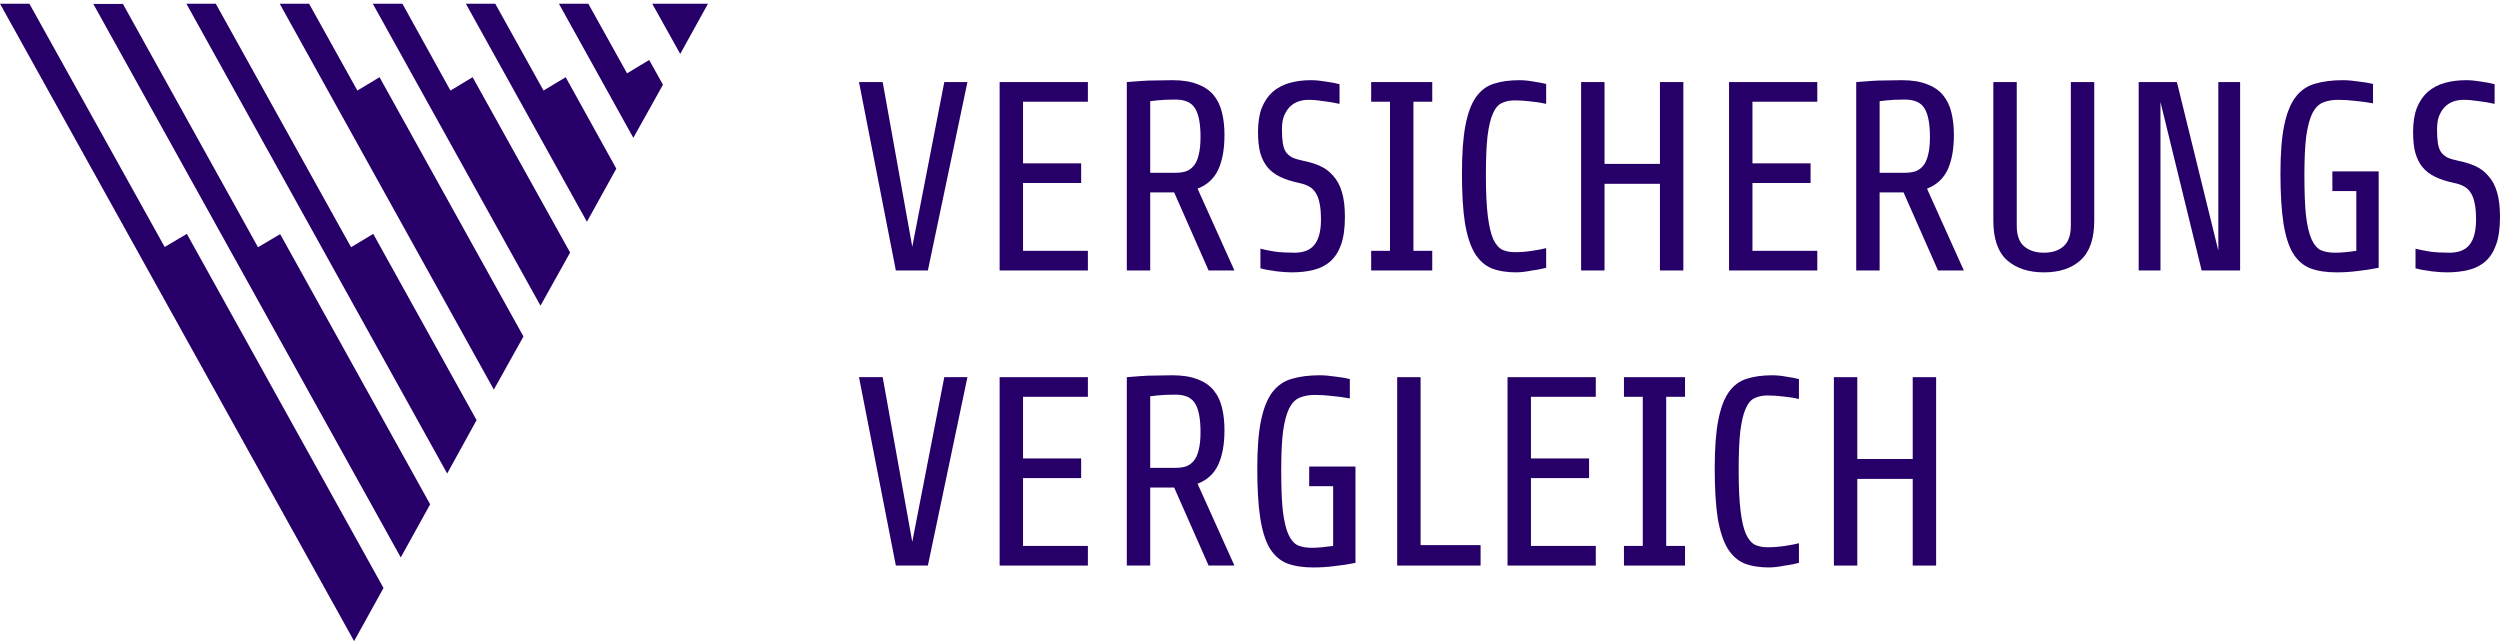
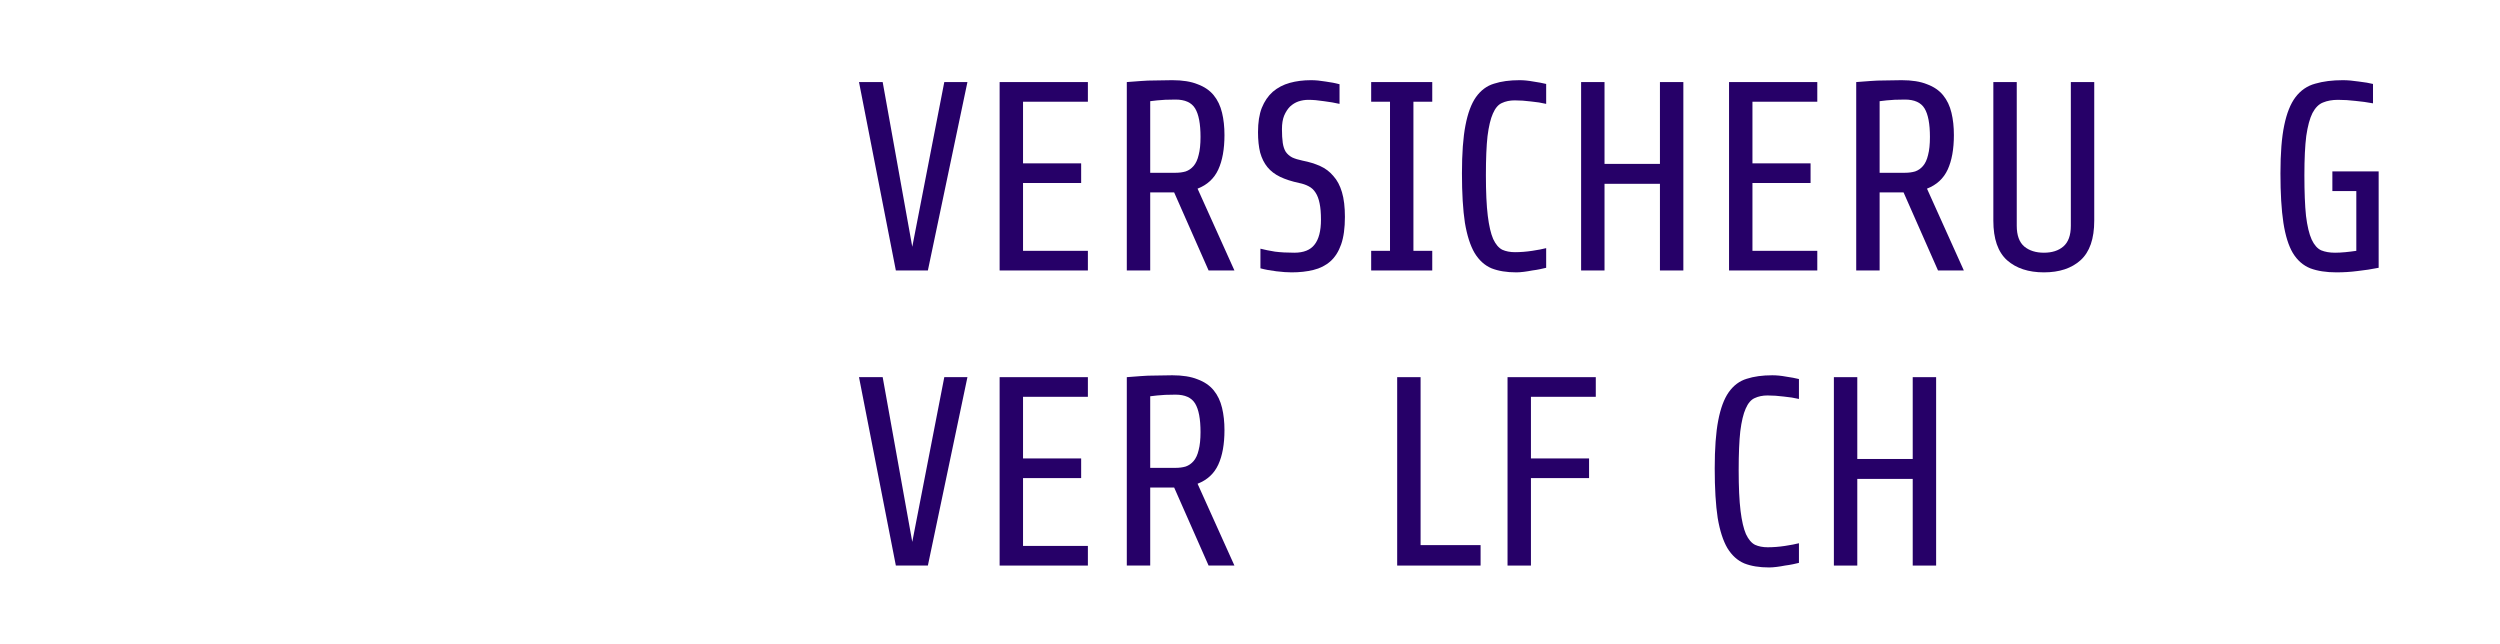
<svg xmlns="http://www.w3.org/2000/svg" width="353" height="91" viewBox="0 0 353 91" fill="none">
-   <path fill-rule="evenodd" clip-rule="evenodd" d="M36.43 34.908L39.559 33.059L60.738 71.209L56.588 78.709L13.175 0.559H17.358L36.43 34.908ZM49.572 34.908L52.701 33.024L67.293 59.326L63.142 66.86L26.318 0.524H30.468L49.572 34.908ZM50.461 12.785L53.59 10.901L73.913 47.511L69.73 55.011L39.493 0.524H43.643L50.461 12.785ZM63.604 12.785L66.733 10.901L80.501 35.661L76.318 43.161L52.635 0.524H56.818L63.604 12.785ZM76.746 12.785L79.875 10.901L87.023 23.812L82.872 31.312L65.778 0.524H69.928L76.746 12.785ZM99.967 0.524L96.048 7.613L92.095 0.524H99.967ZM91.667 8.47L93.61 11.963L89.427 19.463L78.92 0.524H83.07L88.538 10.353L91.667 8.47ZM23.254 34.874L26.384 33.024L54.15 83.024L50 90.524L0 0.524H4.15L23.254 34.874Z" fill="#260068" />
  <path d="M131.016 38.191H126.495L121.291 11.588H124.634L128.813 34.847L133.334 11.588H136.601L131.016 38.191Z" fill="#260068" />
  <path d="M141.147 38.191V11.588H153.609V14.363H144.452V23.066H152.659V25.84H144.452V35.417H153.609V38.191H141.147Z" fill="#260068" />
  <path d="M172.895 19.075C172.895 21.051 172.604 22.673 172.021 23.94C171.439 25.206 170.464 26.106 169.096 26.638L174.301 38.191H170.654L165.791 27.17H162.41V38.191H159.104V11.588C159.737 11.538 160.409 11.487 161.118 11.436C161.726 11.386 162.41 11.36 163.169 11.36C163.955 11.335 164.74 11.322 165.525 11.322C166.969 11.322 168.159 11.512 169.096 11.892C170.059 12.247 170.818 12.766 171.376 13.45C171.933 14.135 172.325 14.958 172.553 15.921C172.781 16.858 172.895 17.91 172.895 19.075ZM169.514 19.341C169.514 17.492 169.261 16.149 168.754 15.313C168.248 14.477 167.323 14.059 165.981 14.059C164.917 14.059 164.056 14.097 163.397 14.173C163.017 14.223 162.688 14.261 162.41 14.287V24.396H165.981C166.513 24.396 166.994 24.332 167.424 24.206C167.855 24.054 168.222 23.8 168.526 23.446C168.855 23.066 169.096 22.546 169.248 21.887C169.425 21.229 169.514 20.38 169.514 19.341Z" fill="#260068" />
  <path d="M189.902 30.628C189.902 32.199 189.725 33.491 189.37 34.505C189.016 35.518 188.509 36.316 187.851 36.899C187.192 37.482 186.394 37.887 185.457 38.115C184.545 38.343 183.52 38.457 182.38 38.457C181.772 38.457 181.05 38.407 180.214 38.305C179.379 38.204 178.631 38.065 177.973 37.887V35.113C178.555 35.265 179.239 35.404 180.024 35.531C180.81 35.632 181.721 35.683 182.76 35.683C184.077 35.683 185.027 35.303 185.609 34.543C186.217 33.783 186.521 32.605 186.521 31.009C186.521 30.096 186.458 29.336 186.331 28.728C186.204 28.095 186.014 27.588 185.761 27.208C185.508 26.803 185.179 26.499 184.773 26.296C184.393 26.093 183.95 25.941 183.444 25.84C182.38 25.612 181.481 25.32 180.746 24.966C180.012 24.611 179.417 24.155 178.961 23.598C178.505 23.04 178.163 22.356 177.935 21.545C177.732 20.735 177.631 19.772 177.631 18.657C177.631 17.289 177.808 16.149 178.163 15.237C178.543 14.299 179.062 13.539 179.72 12.956C180.404 12.374 181.202 11.956 182.114 11.702C183.026 11.449 184.026 11.322 185.115 11.322C185.749 11.322 186.432 11.386 187.167 11.512C187.927 11.614 188.585 11.74 189.142 11.892V14.667C188.484 14.515 187.749 14.388 186.939 14.287C186.128 14.16 185.394 14.097 184.735 14.097C184.254 14.097 183.786 14.173 183.33 14.325C182.899 14.477 182.507 14.717 182.152 15.047C181.823 15.376 181.544 15.807 181.316 16.339C181.114 16.846 181.012 17.479 181.012 18.239C181.012 18.999 181.05 19.645 181.126 20.177C181.202 20.684 181.341 21.102 181.544 21.431C181.772 21.761 182.076 22.027 182.456 22.23C182.836 22.407 183.33 22.559 183.938 22.686C184.849 22.863 185.673 23.116 186.407 23.446C187.142 23.775 187.762 24.244 188.269 24.852C188.801 25.434 189.206 26.195 189.484 27.132C189.763 28.07 189.902 29.235 189.902 30.628Z" fill="#260068" />
  <path d="M193.61 38.191V35.417H196.269V14.363H193.61V11.588H202.234V14.363H199.575V35.417H202.234V38.191H193.61Z" fill="#260068" />
  <path d="M218.319 37.811C218.117 37.862 217.838 37.925 217.483 38.001C217.129 38.077 216.749 38.141 216.344 38.191C215.964 38.267 215.571 38.331 215.166 38.381C214.761 38.432 214.406 38.457 214.102 38.457C212.734 38.457 211.569 38.267 210.607 37.887C209.644 37.482 208.847 36.76 208.213 35.721C207.606 34.682 207.15 33.263 206.846 31.465C206.567 29.64 206.428 27.309 206.428 24.472C206.428 21.659 206.592 19.404 206.922 17.707C207.251 15.984 207.745 14.654 208.403 13.716C209.087 12.754 209.936 12.12 210.949 11.816C211.962 11.487 213.165 11.322 214.558 11.322C215.166 11.322 215.812 11.386 216.496 11.512C217.205 11.614 217.813 11.728 218.319 11.854V14.667C217.686 14.515 216.964 14.401 216.154 14.325C215.369 14.223 214.609 14.173 213.874 14.173C213.19 14.173 212.583 14.299 212.051 14.553C211.544 14.781 211.126 15.275 210.797 16.035C210.468 16.77 210.214 17.834 210.037 19.227C209.885 20.595 209.809 22.432 209.809 24.738C209.809 27.119 209.898 29.032 210.075 30.476C210.252 31.895 210.506 32.985 210.835 33.745C211.189 34.505 211.62 35.012 212.127 35.265C212.633 35.493 213.228 35.607 213.912 35.607C214.697 35.607 215.508 35.544 216.344 35.417C217.18 35.29 217.838 35.164 218.319 35.037V37.811Z" fill="#260068" />
  <path d="M234.384 38.191V25.954H226.558V38.191H223.253V11.588H226.558V23.142H234.384V11.588H237.689V38.191H234.384Z" fill="#260068" />
  <path d="M244.141 38.191V11.588H256.602V14.363H247.446V23.066H255.652V25.84H247.446V35.417H256.602V38.191H244.141Z" fill="#260068" />
  <path d="M275.889 19.075C275.889 21.051 275.597 22.673 275.015 23.94C274.432 25.206 273.457 26.106 272.09 26.638L277.294 38.191H273.647L268.784 27.17H265.403V38.191H262.098V11.588C262.731 11.538 263.402 11.487 264.111 11.436C264.719 11.386 265.403 11.36 266.163 11.36C266.948 11.335 267.733 11.322 268.518 11.322C269.962 11.322 271.152 11.512 272.09 11.892C273.052 12.247 273.812 12.766 274.369 13.45C274.926 14.135 275.319 14.958 275.547 15.921C275.775 16.858 275.889 17.91 275.889 19.075ZM272.507 19.341C272.507 17.492 272.254 16.149 271.748 15.313C271.241 14.477 270.317 14.059 268.974 14.059C267.91 14.059 267.049 14.097 266.391 14.173C266.011 14.223 265.682 14.261 265.403 14.287V24.396H268.974C269.506 24.396 269.987 24.332 270.418 24.206C270.849 24.054 271.216 23.8 271.52 23.446C271.849 23.066 272.09 22.546 272.242 21.887C272.419 21.229 272.507 20.38 272.507 19.341Z" fill="#260068" />
  <path d="M295.707 31.16C295.707 33.719 295.061 35.582 293.77 36.747C292.503 37.887 290.781 38.457 288.603 38.457C286.424 38.457 284.689 37.887 283.398 36.747C282.106 35.582 281.46 33.719 281.46 31.16V11.588H284.765V31.883C284.765 33.225 285.12 34.201 285.829 34.809C286.538 35.392 287.463 35.683 288.603 35.683C289.742 35.683 290.654 35.392 291.338 34.809C292.047 34.201 292.402 33.225 292.402 31.883V11.588H295.707V31.16Z" fill="#260068" />
-   <path d="M310.872 38.191L305.059 14.401V38.191H301.982V11.588H307.377L313.227 35.379V11.588H316.305V38.191H310.872Z" fill="#260068" />
  <path d="M335.866 37.811C334.853 38.014 333.865 38.166 332.902 38.267C331.94 38.394 330.939 38.457 329.901 38.457C328.457 38.457 327.229 38.267 326.216 37.887C325.203 37.482 324.379 36.76 323.746 35.721C323.138 34.682 322.695 33.263 322.417 31.465C322.138 29.64 321.999 27.309 321.999 24.472C321.999 21.659 322.176 19.404 322.531 17.707C322.885 15.984 323.417 14.654 324.126 13.716C324.861 12.754 325.785 12.12 326.9 11.816C328.014 11.487 329.318 11.322 330.813 11.322C331.471 11.322 332.218 11.386 333.054 11.512C333.915 11.614 334.587 11.728 335.068 11.854V14.591C334.257 14.439 333.434 14.325 332.598 14.249C331.763 14.147 330.939 14.097 330.129 14.097C329.318 14.097 328.609 14.223 328.001 14.477C327.419 14.705 326.925 15.199 326.52 15.959C326.14 16.719 325.848 17.796 325.646 19.189C325.469 20.583 325.38 22.432 325.38 24.738C325.38 27.119 325.456 29.032 325.608 30.476C325.785 31.921 326.051 33.035 326.406 33.821C326.76 34.581 327.204 35.088 327.735 35.341C328.293 35.569 328.951 35.683 329.711 35.683C330.142 35.683 330.623 35.658 331.155 35.607C331.687 35.556 332.206 35.493 332.712 35.417V26.98H329.331V24.206H335.866V37.811Z" fill="#260068" />
-   <path d="M353 30.628C353 32.199 352.823 33.491 352.468 34.505C352.114 35.518 351.607 36.316 350.948 36.899C350.29 37.482 349.492 37.887 348.555 38.115C347.643 38.343 346.617 38.457 345.478 38.457C344.87 38.457 344.148 38.407 343.312 38.305C342.476 38.204 341.729 38.065 341.071 37.887V35.113C341.653 35.265 342.337 35.404 343.122 35.531C343.907 35.632 344.819 35.683 345.858 35.683C347.175 35.683 348.124 35.303 348.707 34.543C349.315 33.783 349.619 32.605 349.619 31.009C349.619 30.096 349.555 29.336 349.429 28.728C349.302 28.095 349.112 27.588 348.859 27.208C348.606 26.803 348.276 26.499 347.871 26.296C347.491 26.093 347.048 25.941 346.541 25.84C345.478 25.612 344.578 25.32 343.844 24.966C343.109 24.611 342.514 24.155 342.058 23.598C341.602 23.04 341.261 22.356 341.033 21.545C340.83 20.735 340.729 19.772 340.729 18.657C340.729 17.289 340.906 16.149 341.261 15.237C341.64 14.299 342.16 13.539 342.818 12.956C343.502 12.374 344.3 11.956 345.212 11.702C346.123 11.449 347.124 11.322 348.213 11.322C348.846 11.322 349.53 11.386 350.265 11.512C351.024 11.614 351.683 11.74 352.24 11.892V14.667C351.582 14.515 350.847 14.388 350.037 14.287C349.226 14.16 348.492 14.097 347.833 14.097C347.352 14.097 346.883 14.173 346.427 14.325C345.997 14.477 345.604 14.717 345.25 15.047C344.92 15.376 344.642 15.807 344.414 16.339C344.211 16.846 344.11 17.479 344.11 18.239C344.11 18.999 344.148 19.645 344.224 20.177C344.3 20.684 344.439 21.102 344.642 21.431C344.87 21.761 345.174 22.027 345.554 22.23C345.934 22.407 346.427 22.559 347.035 22.686C347.947 22.863 348.77 23.116 349.505 23.446C350.239 23.775 350.86 24.244 351.366 24.852C351.898 25.434 352.303 26.195 352.582 27.132C352.861 28.07 353 29.235 353 30.628Z" fill="#260068" />
  <path d="M131.016 79.858H126.495L121.291 53.255H124.634L128.813 76.514L133.334 53.255H136.601L131.016 79.858Z" fill="#260068" />
  <path d="M141.147 79.858V53.255H153.609V56.029H144.452V64.732H152.659V67.507H144.452V77.084H153.609V79.858H141.147Z" fill="#260068" />
  <path d="M172.895 60.742C172.895 62.718 172.604 64.34 172.021 65.606C171.439 66.873 170.464 67.773 169.096 68.305L174.301 79.858H170.654L165.791 68.837H162.41V79.858H159.104V53.255C159.737 53.204 160.409 53.154 161.118 53.103C161.726 53.052 162.41 53.027 163.169 53.027C163.955 53.002 164.74 52.989 165.525 52.989C166.969 52.989 168.159 53.179 169.096 53.559C170.059 53.914 170.818 54.433 171.376 55.117C171.933 55.801 172.325 56.625 172.553 57.587C172.781 58.525 172.895 59.576 172.895 60.742ZM169.514 61.008C169.514 59.158 169.261 57.816 168.754 56.979C168.248 56.143 167.323 55.725 165.981 55.725C164.917 55.725 164.056 55.763 163.397 55.839C163.017 55.89 162.688 55.928 162.41 55.953V66.062H165.981C166.513 66.062 166.994 65.999 167.424 65.872C167.855 65.72 168.222 65.467 168.526 65.112C168.855 64.732 169.096 64.213 169.248 63.554C169.425 62.895 169.514 62.047 169.514 61.008Z" fill="#260068" />
-   <path d="M191.393 79.478C190.38 79.681 189.392 79.833 188.429 79.934C187.467 80.061 186.467 80.124 185.428 80.124C183.984 80.124 182.756 79.934 181.743 79.554C180.73 79.148 179.907 78.426 179.273 77.388C178.666 76.349 178.222 74.93 177.944 73.131C177.665 71.307 177.526 68.976 177.526 66.138C177.526 63.326 177.703 61.071 178.058 59.374C178.412 57.651 178.944 56.321 179.653 55.383C180.388 54.42 181.312 53.787 182.427 53.483C183.541 53.154 184.846 52.989 186.34 52.989C186.998 52.989 187.746 53.052 188.581 53.179C189.443 53.28 190.114 53.394 190.595 53.521V56.257C189.785 56.105 188.961 55.991 188.126 55.915C187.29 55.814 186.467 55.763 185.656 55.763C184.846 55.763 184.136 55.89 183.529 56.143C182.946 56.371 182.452 56.865 182.047 57.625C181.667 58.386 181.376 59.462 181.173 60.856C180.996 62.249 180.907 64.099 180.907 66.404C180.907 68.786 180.983 70.699 181.135 72.143C181.312 73.587 181.578 74.702 181.933 75.487C182.287 76.248 182.731 76.754 183.263 77.008C183.82 77.236 184.478 77.35 185.238 77.35C185.669 77.35 186.15 77.324 186.682 77.274C187.214 77.223 187.733 77.16 188.24 77.084V68.647H184.858V65.872H191.393V79.478Z" fill="#260068" />
  <path d="M197.282 79.858V53.255H200.587V76.97H209.059V79.858H197.282Z" fill="#260068" />
-   <path d="M212.864 79.858V53.255H225.325V56.029H216.169V64.732H224.376V67.507H216.169V77.084H225.325V79.858H212.864Z" fill="#260068" />
-   <path d="M229.302 79.858V77.084H231.961V56.029H229.302V53.255H237.926V56.029H235.266V77.084H237.926V79.858H229.302Z" fill="#260068" />
+   <path d="M212.864 79.858V53.255H225.325V56.029H216.169V64.732H224.376V67.507H216.169V77.084V79.858H212.864Z" fill="#260068" />
  <path d="M254.011 79.478C253.808 79.529 253.53 79.592 253.175 79.668C252.82 79.744 252.44 79.807 252.035 79.858C251.655 79.934 251.263 79.997 250.857 80.048C250.452 80.099 250.098 80.124 249.794 80.124C248.426 80.124 247.261 79.934 246.298 79.554C245.336 79.148 244.538 78.426 243.905 77.388C243.297 76.349 242.841 74.93 242.537 73.131C242.259 71.307 242.119 68.976 242.119 66.138C242.119 63.326 242.284 61.071 242.613 59.374C242.943 57.651 243.436 56.321 244.095 55.383C244.779 54.42 245.627 53.787 246.64 53.483C247.654 53.154 248.857 52.989 250.25 52.989C250.857 52.989 251.503 53.052 252.187 53.179C252.896 53.28 253.504 53.394 254.011 53.521V56.333C253.378 56.181 252.656 56.067 251.845 55.991C251.06 55.89 250.3 55.839 249.566 55.839C248.882 55.839 248.274 55.966 247.742 56.219C247.236 56.447 246.818 56.941 246.488 57.702C246.159 58.436 245.906 59.5 245.729 60.894C245.577 62.262 245.501 64.099 245.501 66.404C245.501 68.786 245.589 70.699 245.767 72.143C245.944 73.562 246.197 74.651 246.526 75.411C246.881 76.171 247.312 76.678 247.818 76.932C248.325 77.16 248.92 77.274 249.604 77.274C250.389 77.274 251.199 77.21 252.035 77.084C252.871 76.957 253.53 76.83 254.011 76.704V79.478Z" fill="#260068" />
  <path d="M270.076 79.858V67.621H262.249V79.858H258.944V53.255H262.249V64.808H270.076V53.255H273.381V79.858H270.076Z" fill="#260068" />
</svg>